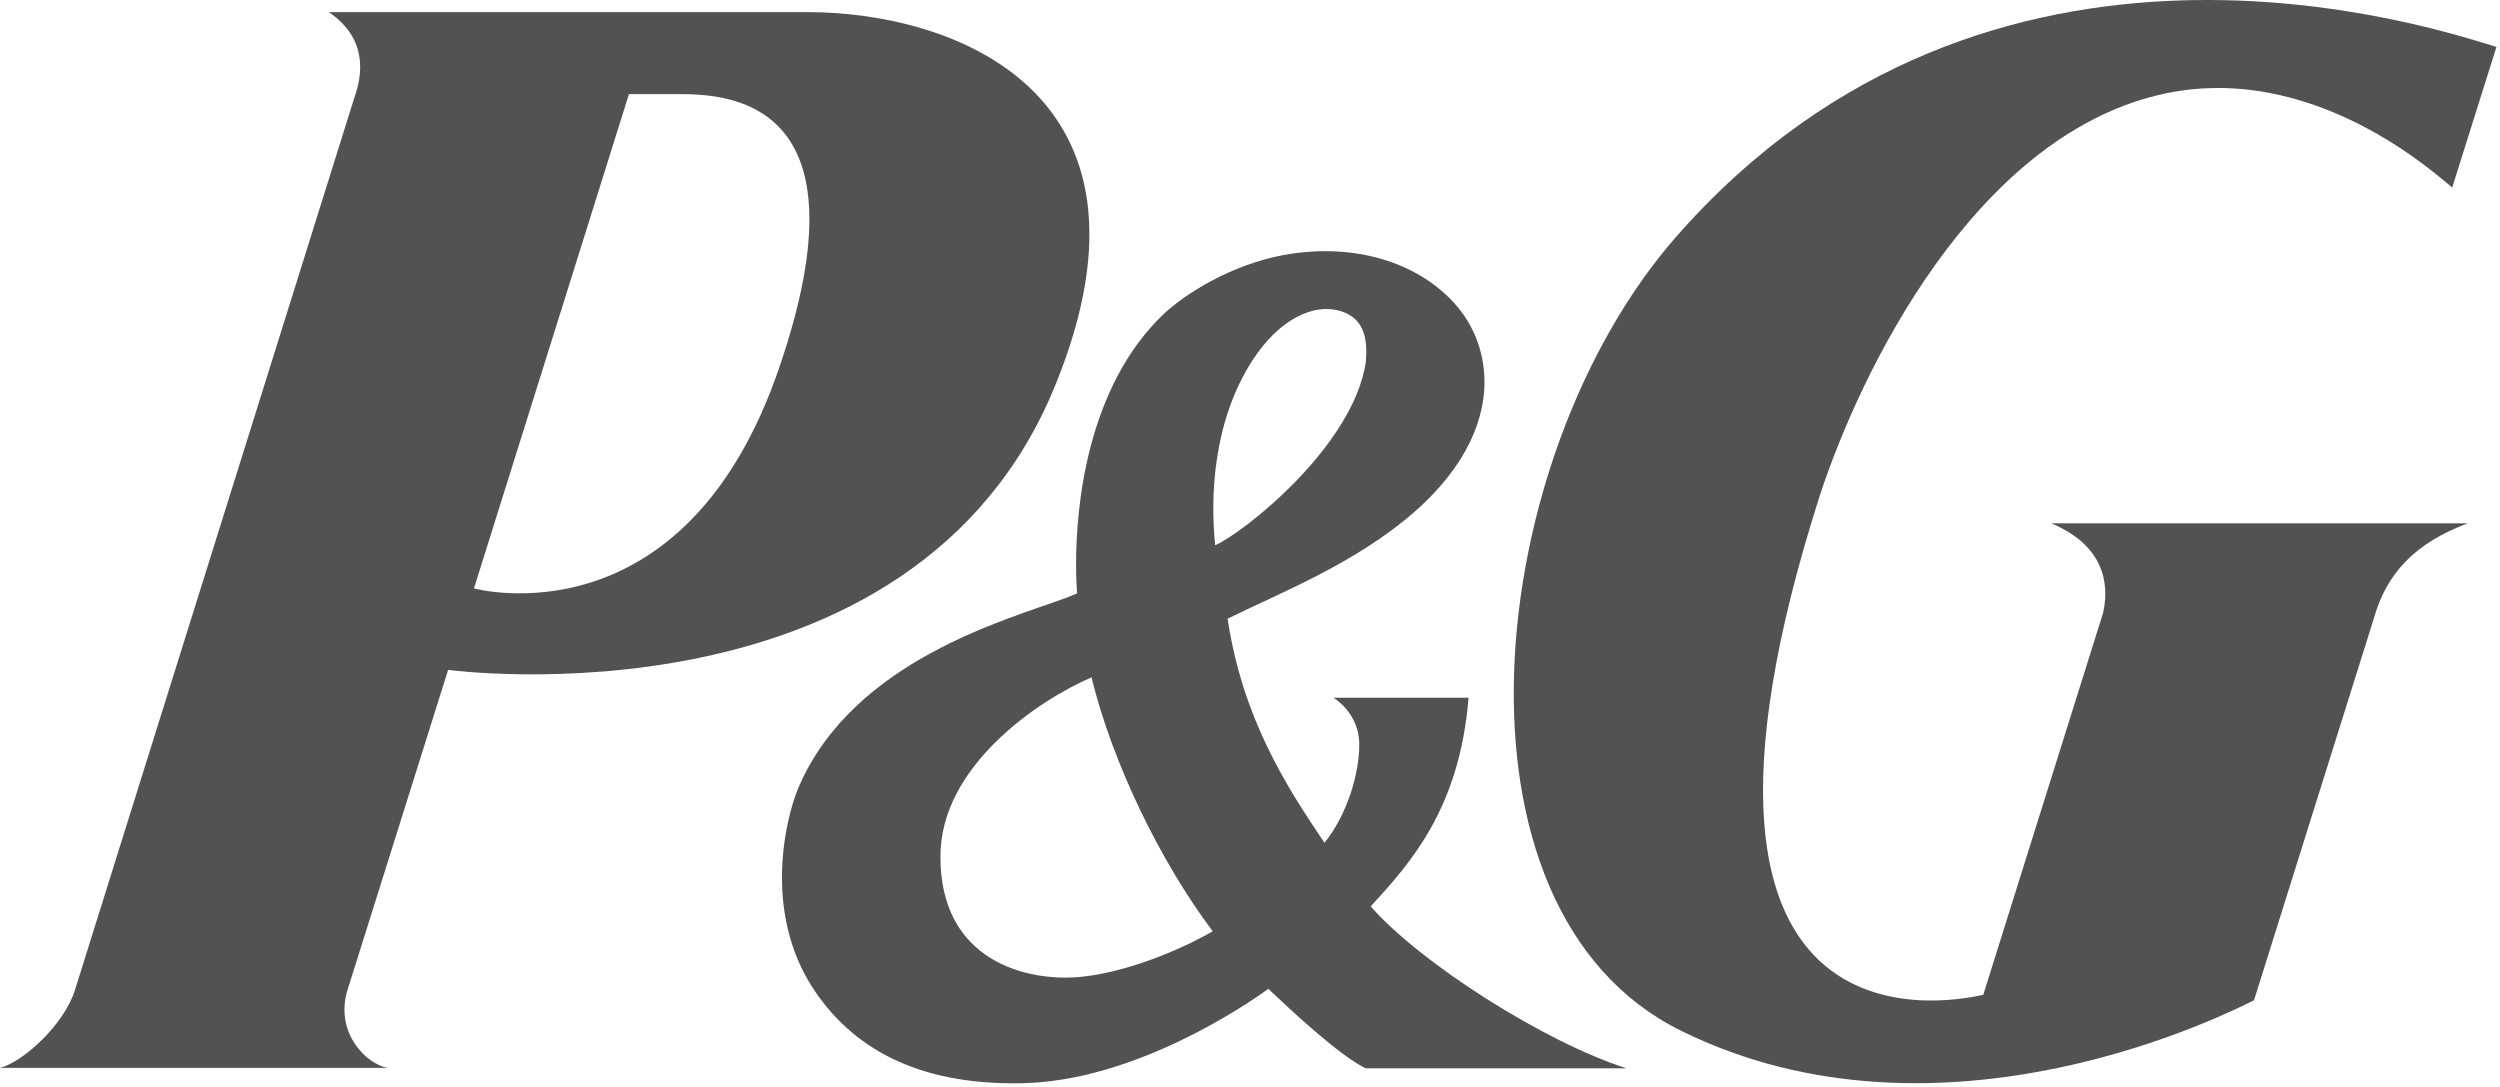
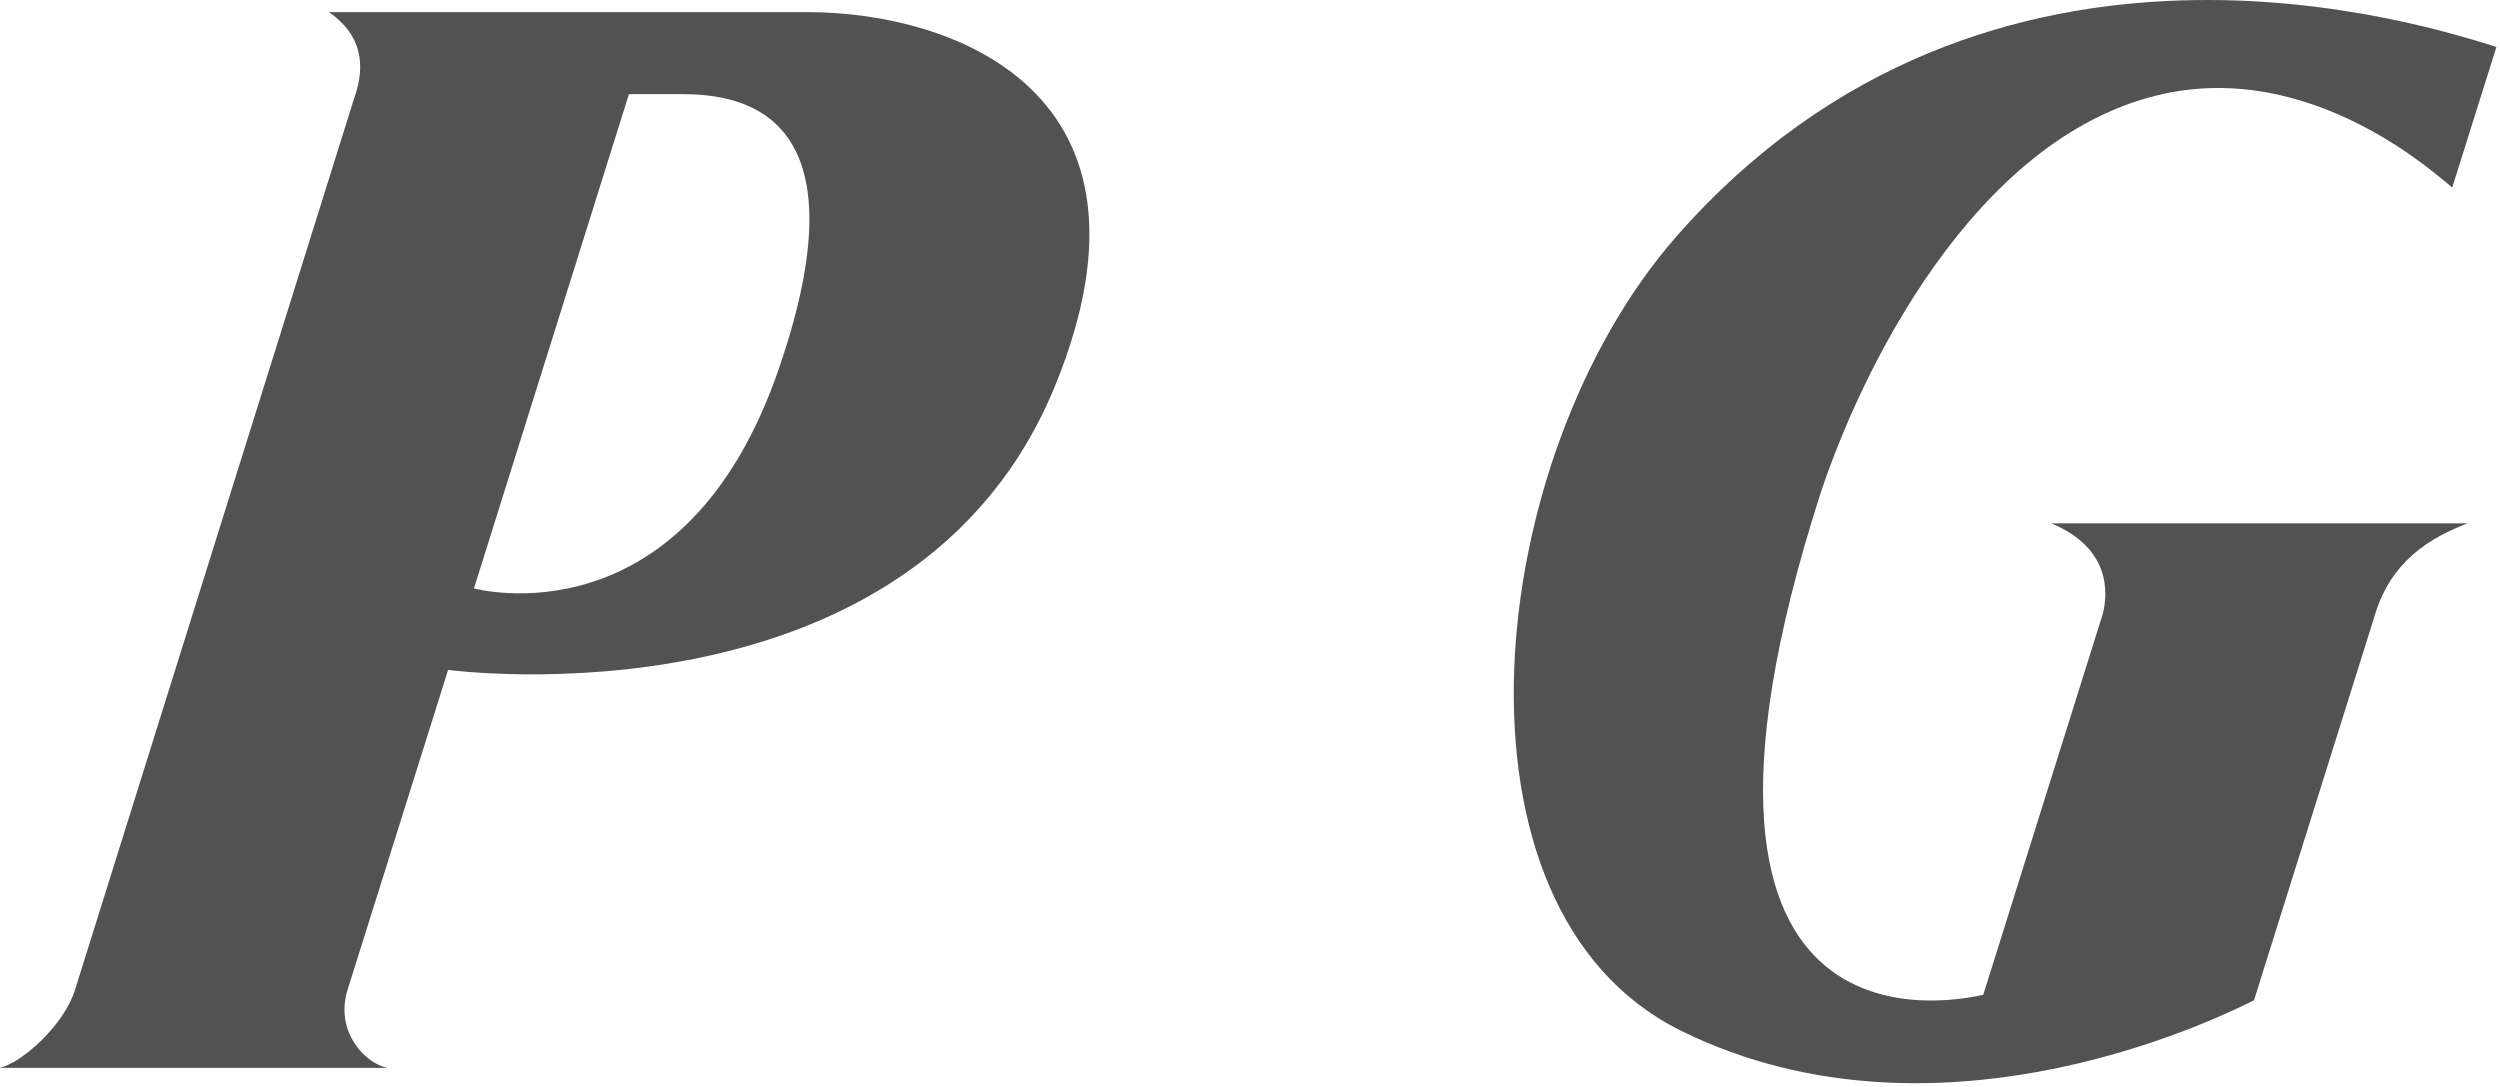
<svg xmlns="http://www.w3.org/2000/svg" width="352" height="153" viewBox="0 0 352 153" fill="none">
  <path d="M148.644 54.101C165.362 12.9 134.095 1.708 113.739 1.708H46.307C51.903 5.555 50.994 10.662 49.874 13.81L10.562 139.37C9.024 144.337 3.148 149.583 0 150.352H54.561C51.553 149.793 47.286 145.526 48.825 139.72L63.095 94.322C63.165 94.322 128.778 103.206 148.644 54.101ZM95.622 13.25C102.757 13.25 122.553 14.229 109.752 51.653C96.391 90.965 66.733 82.85 66.733 82.85L88.557 13.25H95.622Z" fill="#525252" />
-   <path d="M192.293 150.422H229.017C217.265 146.645 199.918 135.523 192.993 127.619C198.589 121.533 205.514 113.838 206.773 98.24H187.746C187.746 98.24 191.384 100.338 191.384 104.815C191.384 108.942 189.705 114.678 186.487 118.665C180.891 110.411 174.945 100.968 172.847 87.118C180.332 83.41 190.824 79.353 199.148 72.078C207.053 65.153 208.871 58.578 209.011 54.311V53.751C209.011 49.274 207.262 45.077 204.045 41.93C198.519 36.474 189.845 34.235 180.681 35.914C173.337 37.313 167.111 41.23 163.963 44.098C152.911 54.521 151.512 71.659 151.512 79.423C151.512 81.312 151.582 82.711 151.652 83.55C151.022 83.83 149.903 84.249 149.903 84.249C141.789 87.257 120.174 92.993 112.48 110.761C111.501 112.999 110.102 117.896 110.102 123.562C110.102 128.458 111.151 133.914 114.299 138.881C119.755 147.415 128.988 152.801 143.818 152.521C159.906 152.241 175.785 141.259 178.583 139.23C181.311 141.819 188.516 148.604 192.293 150.422ZM192.293 51.093C190.404 63.055 174.875 75.156 171.098 76.765C170.399 70.05 170.748 59.417 176.344 50.743C180.052 45.007 185.018 42.489 189.005 43.888C192.223 45.007 192.573 47.945 192.293 51.093ZM170.748 131.116C168.58 132.445 160.046 136.782 152.072 137.552C144.657 138.251 132.346 135.383 132.416 120.554C132.416 107.893 146.196 98.589 153.681 95.372C156.688 107.613 163.474 121.463 170.748 131.116Z" fill="#525252" />
  <path d="M303.864 13.39C325.688 8.144 343.666 25.212 345.274 26.401L351.5 6.605C342.896 4.017 280.291 -17.178 236.012 33.326C208.802 64.384 202.156 128.038 236.642 145.106C273.575 163.363 314.356 142.308 317.364 140.839L334.222 87.118C336.041 80.612 340.168 76.415 347.443 73.687H288.825C297.359 77.254 296.729 83.69 296.099 86.348L279.241 140.07C277.003 140.489 229.857 152.241 256.228 69.77C262.034 52.072 277.912 19.616 303.864 13.39Z" fill="#525252" />
</svg>